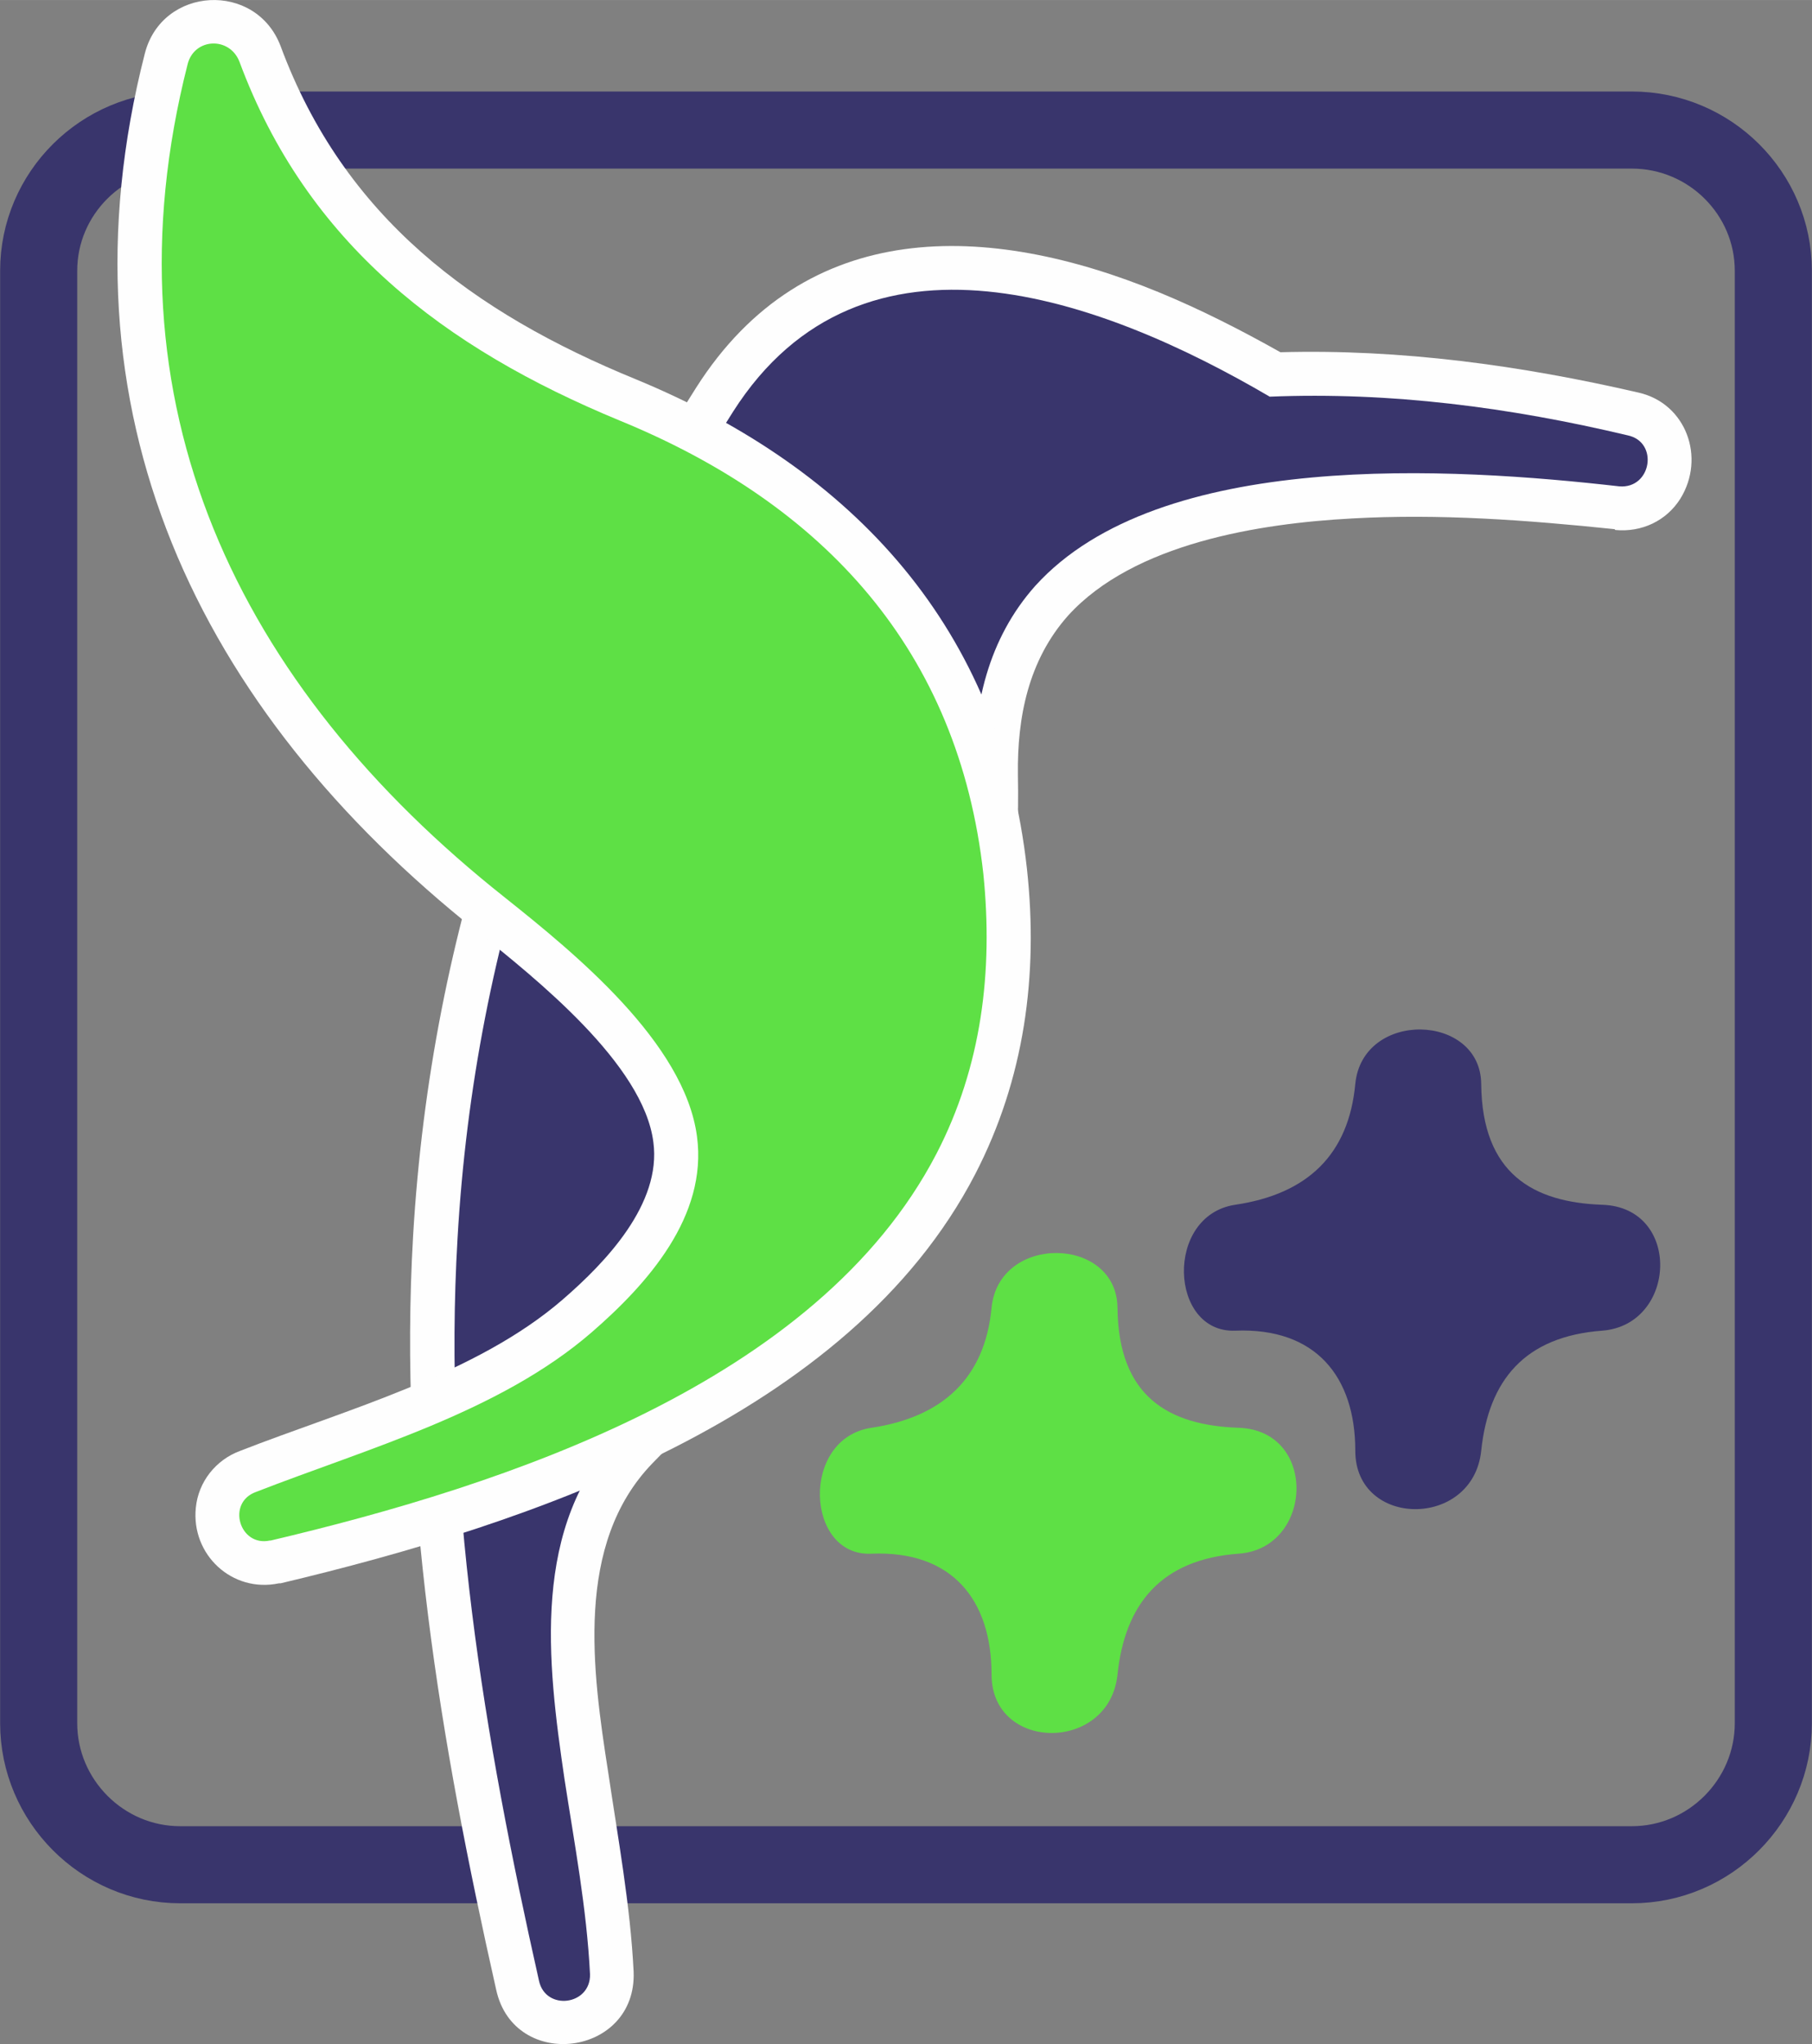
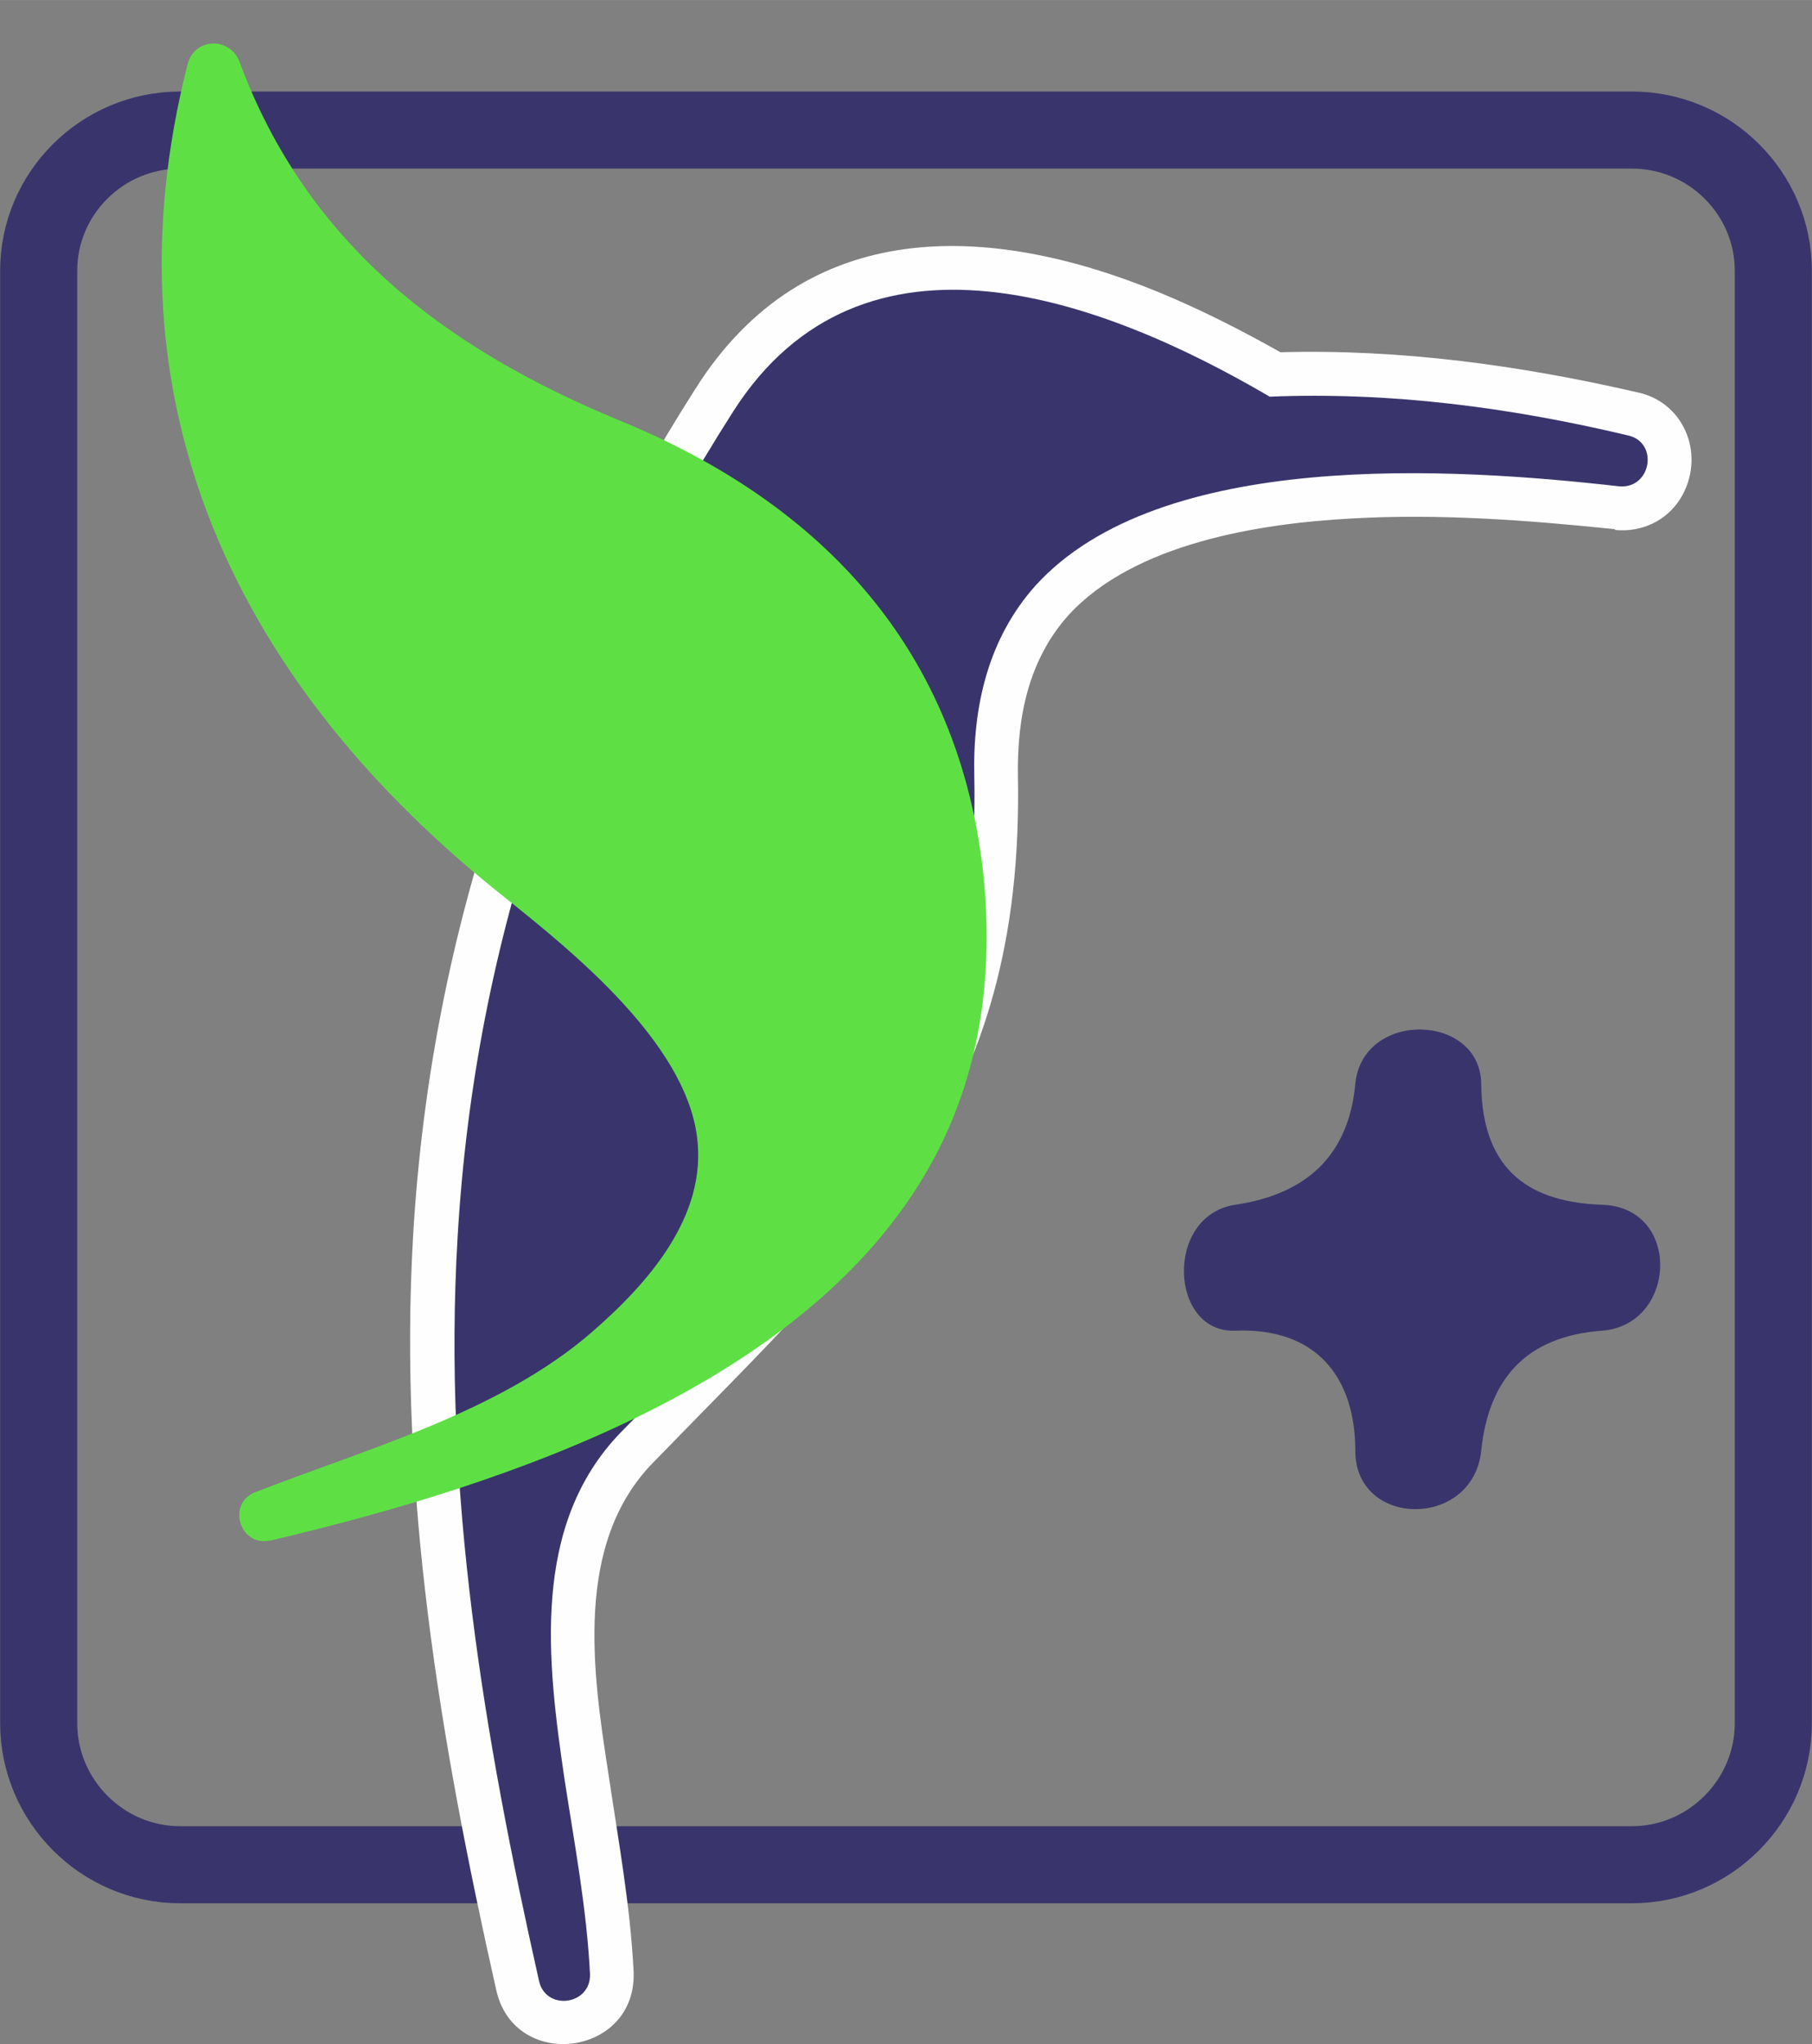
<svg xmlns="http://www.w3.org/2000/svg" xml:space="preserve" width="24.31mm" height="27.424mm" version="1.1" style="shape-rendering:geometricPrecision; text-rendering:geometricPrecision; image-rendering:optimizeQuality; fill-rule:evenodd; clip-rule:evenodd" viewBox="0 0 2202 2484">
  <rect x="0" y="0" width="2202" height="2484" fill="#808080" stroke="none" />
  <defs>
    <style type="text/css">
   
    .str0 {stroke:#39356C;stroke-width:93.688;stroke-linecap:round;stroke-linejoin:round}
    .fil0 {fill:none}
    .fil1 {fill:#FEFEFE}
    .fil2 {fill:#39356C}
    .fil3 {fill:#5EE045}
   
  </style>
  </defs>
  <g id="Capa_x0020_1">
    <path class="fil0 str0" d="M219 158l1764 0c95,0 172,77 172,171l0 1765c0,94 -77,172 -172,172l-1764 0c-95,0 -172,-78 -172,-172l0 -1765c0,-94 77,-171 172,-171z" />
    <g id="_2831408639808">
      <path class="fil1" d="M1556 428c-48,-27 -97,-52 -148,-73 -207,-85 -429,-93 -562,116 -202,317 -322,655 -344,1031 -18,311 33,614 101,916 22,100 171,81 167,-22 -4,-81 -19,-162 -31,-243 -19,-122 -41,-277 54,-375 261,-269 452,-430 444,-836 -1,-71 13,-140 61,-194 80,-88 233,-112 345,-118 106,-6 213,2 319,13l1 1c32,3 62,-11 79,-38 31,-50 7,-116 -51,-129 -143,-33 -288,-53 -435,-49z" />
      <path class="fil2" d="M1543 482c-203,-119 -495,-228 -652,18 -197,309 -314,638 -335,1005 -18,307 32,604 99,902 8,37 63,30 62,-8 -4,-80 -19,-159 -31,-237 -21,-143 -41,-308 68,-421 250,-257 438,-410 430,-798 -2,-85 17,-167 74,-231 151,-167 508,-144 710,-121l0 0c39,3 48,-54 10,-62 -143,-34 -288,-53 -435,-47z" />
-       <path class="fil2" d="M732 1719c-173,178 -56,457 -46,681 0,1 -1,0 -1,0 -127,-568 -213,-1185 232,-1883 134,-211 386,-141 618,-3 148,-8 293,11 436,46 0,0 0,0 0,0 -429,-49 -826,-2 -818,383 7,378 -178,526 -421,776z" />
-       <path class="fil1" d="M684 1579c-105,91 -264,134 -392,184 -30,11 -51,38 -54,69 -6,57 44,104 101,92l2 0c303,-72 691,-202 844,-497 60,-116 77,-242 63,-371 -32,-291 -209,-485 -475,-595 -198,-81 -355,-197 -432,-405 -30,-79 -144,-73 -165,9 -111,434 64,797 404,1067 71,57 202,161 214,256 10,75 -58,146 -110,191z" />
-       <path class="fil3" d="M719 1619c-112,97 -272,141 -408,194 -36,13 -20,67 17,59l1 0c284,-67 664,-191 809,-470 55,-106 69,-222 57,-340 -30,-271 -193,-449 -442,-551 -213,-88 -380,-215 -462,-436 -12,-31 -55,-29 -63,3 -105,412 60,755 386,1013 84,67 218,176 233,290 13,97 -60,179 -128,238z" />
-       <path class="fil3" d="M740 1642c-116,100 -272,143 -418,200 0,0 0,0 0,0 546,-130 888,-349 842,-777 -24,-215 -139,-409 -423,-526 -235,-96 -398,-234 -479,-453 -1,-2 -3,-2 -4,0 -92,361 22,701 375,980 211,168 376,344 107,576z" />
+       <path class="fil3" d="M719 1619c-112,97 -272,141 -408,194 -36,13 -20,67 17,59l1 0c284,-67 664,-191 809,-470 55,-106 69,-222 57,-340 -30,-271 -193,-449 -442,-551 -213,-88 -380,-215 -462,-436 -12,-31 -55,-29 -63,3 -105,412 60,755 386,1013 84,67 218,176 233,290 13,97 -60,179 -128,238" />
    </g>
-     <path class="fil3" d="M1059 1735c87,-13 138,-61 146,-146 9,-90 152,-87 153,0 1,109 63,143 147,146 97,3 91,147 0,153 -94,7 -138,61 -147,147 -10,95 -153,94 -153,0 0,-91 -48,-151 -146,-147 -80,4 -87,-140 0,-153z" />
    <path class="fil2" d="M1501 1464c88,-13 138,-61 146,-147 9,-90 152,-86 153,0 1,110 64,144 147,147 97,3 91,146 0,153 -94,7 -138,60 -147,146 -10,95 -153,94 -153,0 0,-90 -48,-150 -146,-146 -80,3 -86,-140 0,-153z" />
  </g>
</svg>